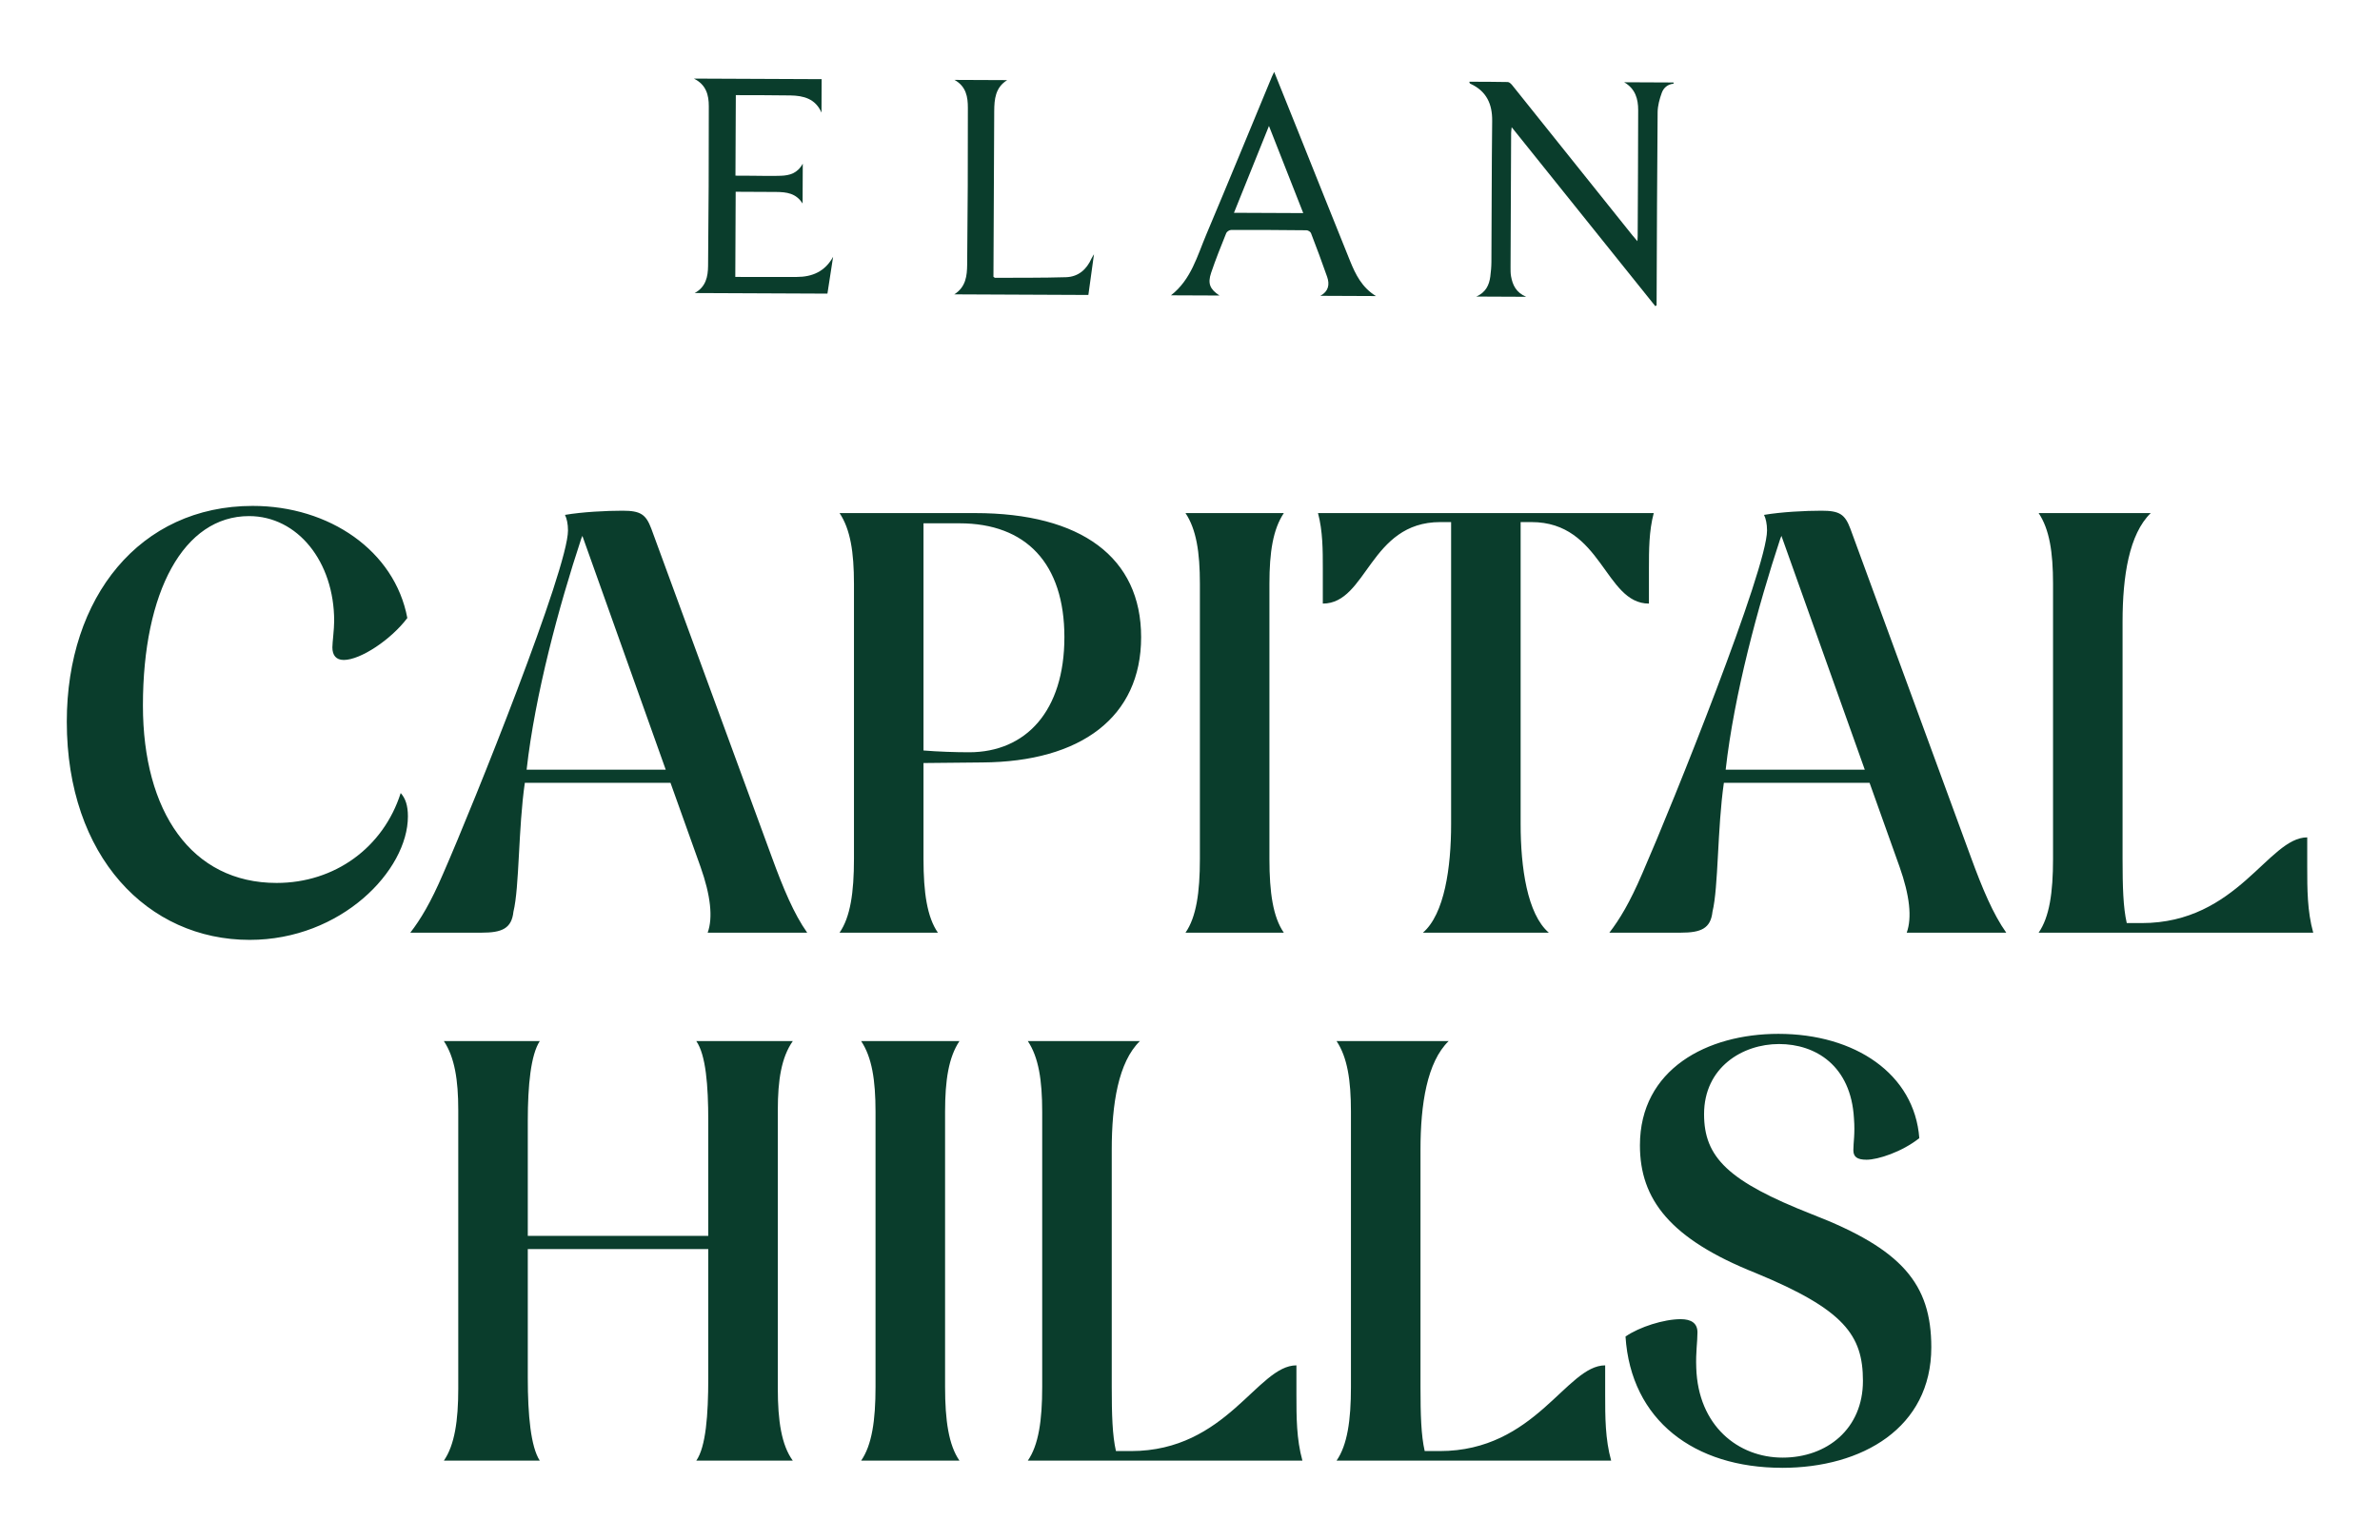
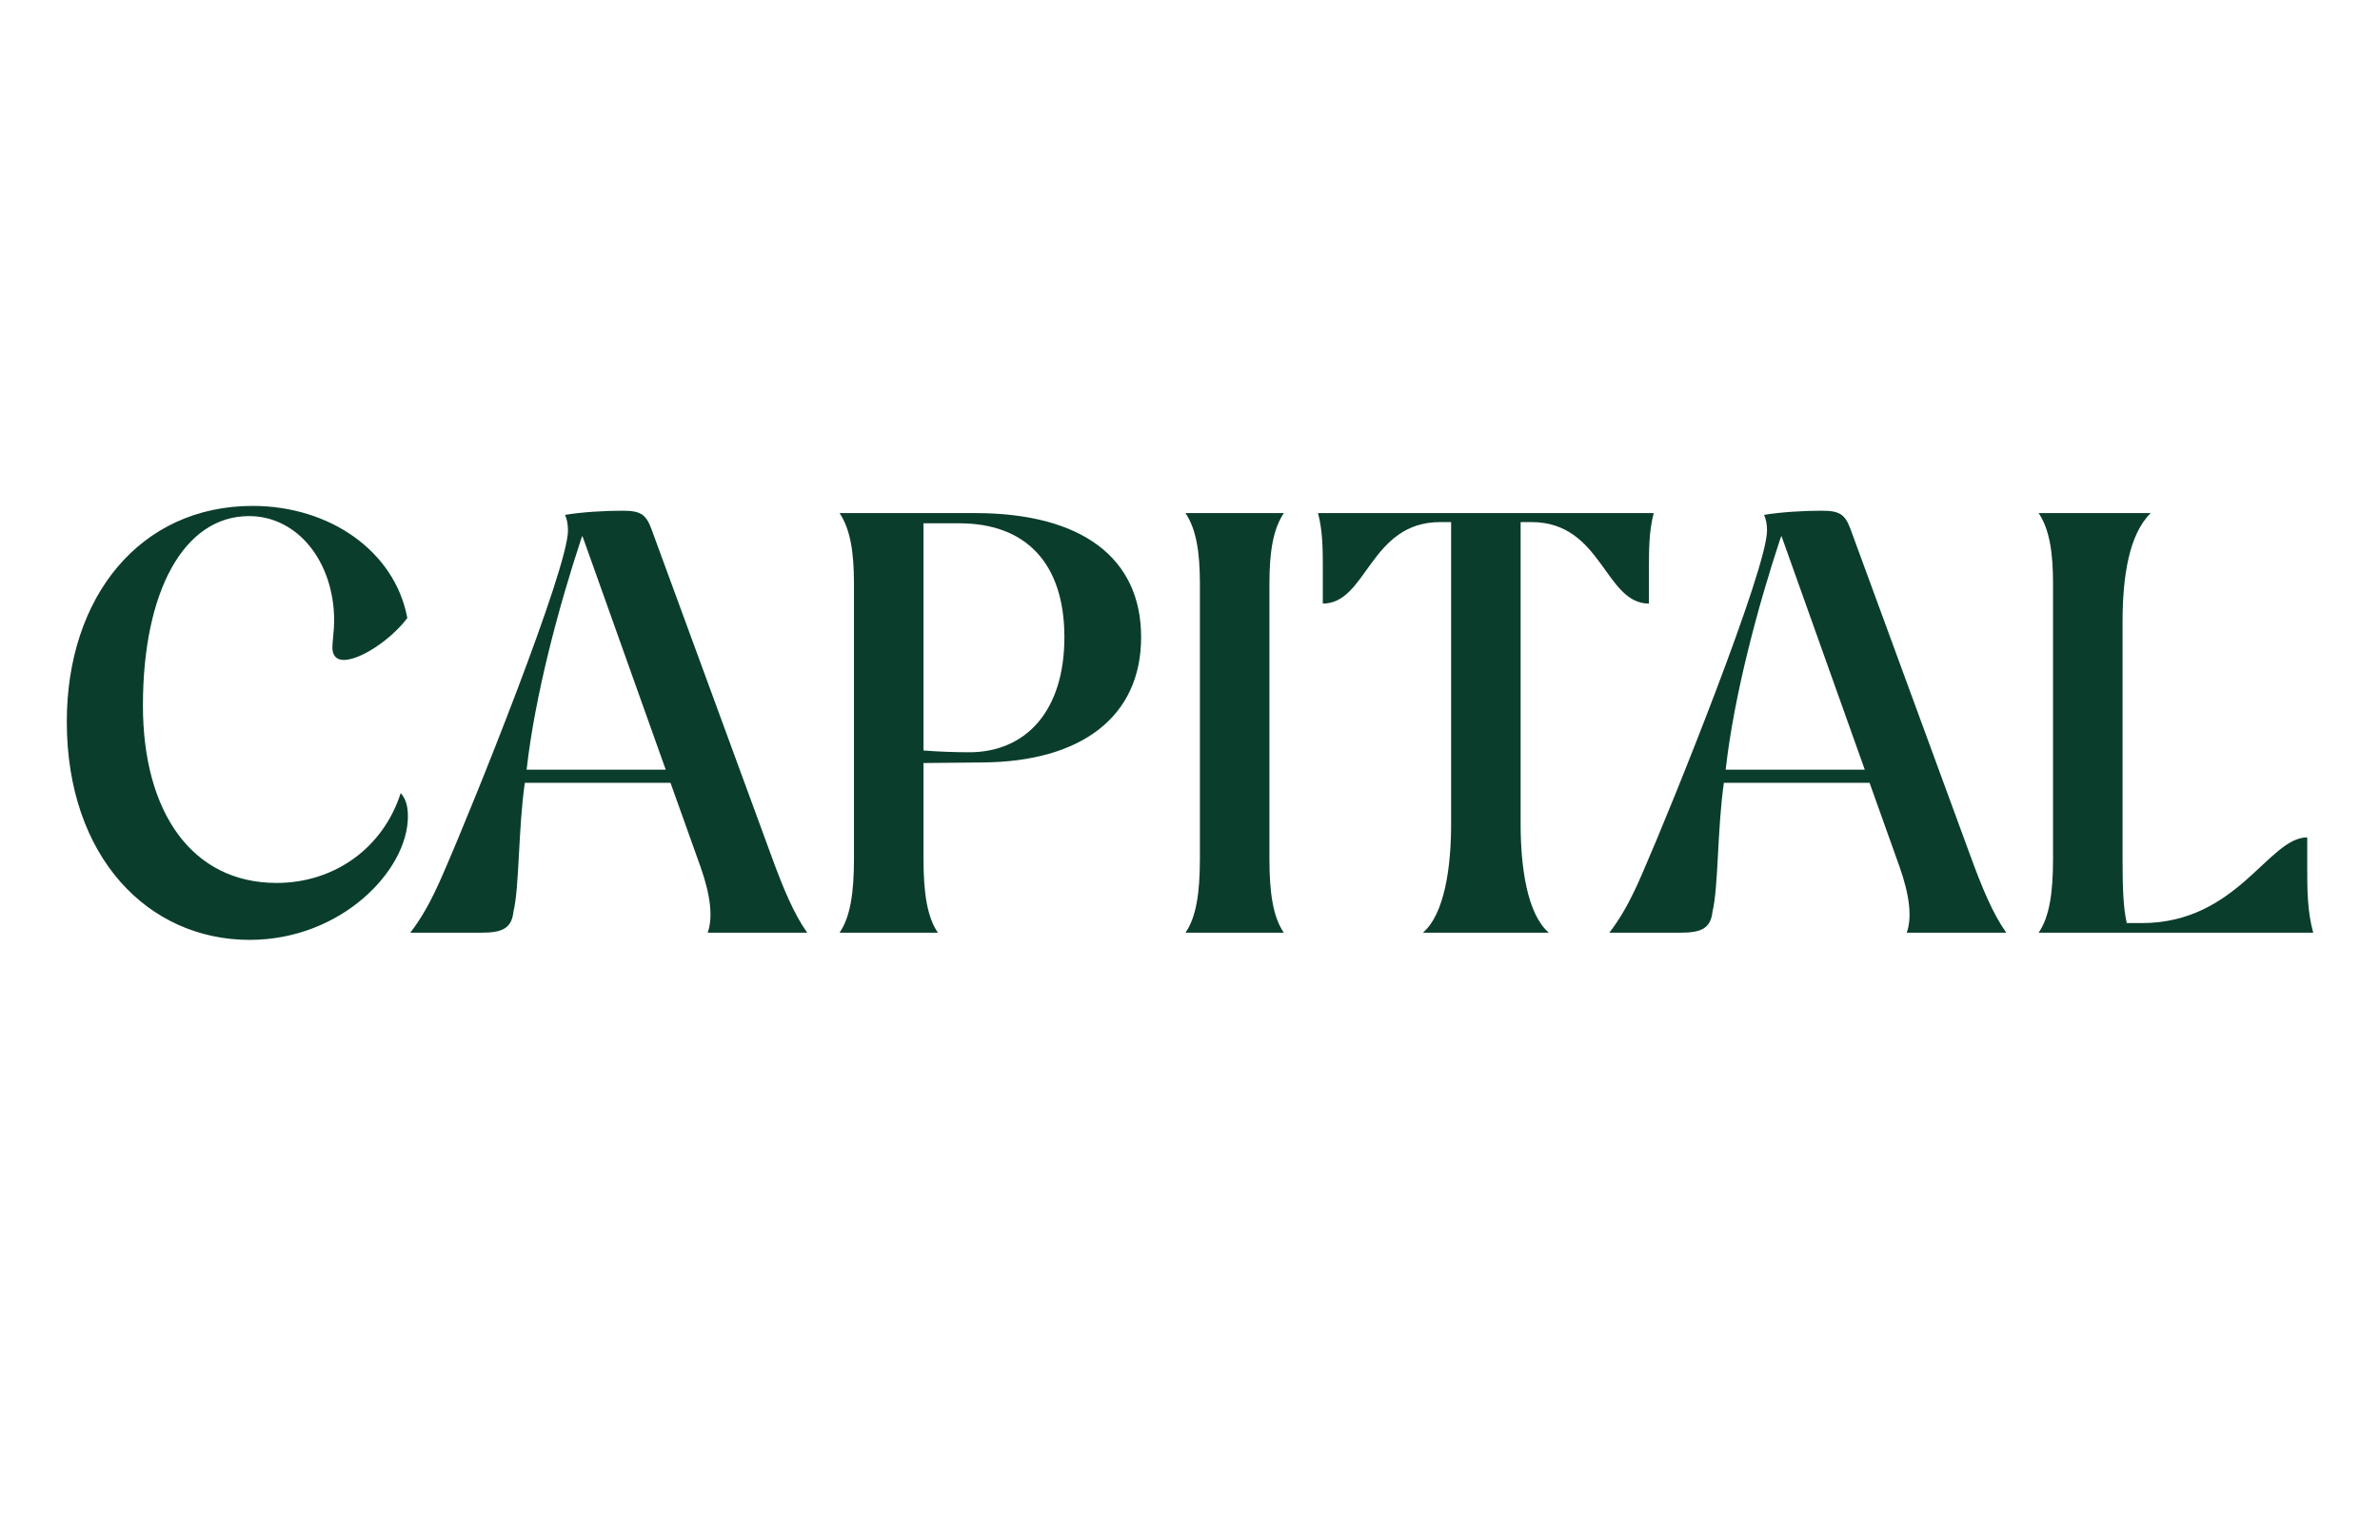
<svg xmlns="http://www.w3.org/2000/svg" id="Layer_1" viewBox="0 0 1182.27 765">
  <defs>
    <style>.cls-1{fill:#0a3d2c;}</style>
  </defs>
-   <path class="cls-1" d="M831.33,41.59c-2.92.25-4.95,2.06-5.84,4.53-1.1,3.05-2.02,6.37-2.06,9.59-.28,30.9-.36,61.82-.5,92.73l-.02,3.28c-.21.13-.43.26-.64.39-23.65-29.47-47.29-58.94-71.34-88.91-.13,1.36-.27,2.09-.27,2.82-.11,22.26-.21,44.51-.29,66.76,0,1.51-.02,3.05.25,4.52.77,4.3,2.48,8.05,7.52,10.16l-24.76-.11c4.68-2.09,6.37-5.68,6.93-9.94.31-2.39.54-4.8.55-7.21.14-23.36.12-46.72.38-70.08.1-8.5-2.85-14.85-10.78-18.49-.26-.12-.48-.31-.56-1.02,6.37.03,12.74,0,19.12.15.77.03,1.67.94,2.25,1.66,19.89,24.82,39.75,49.66,59.63,74.49.66.83,1.37,1.61,2.5,2.93.06-1.29.12-1.95.12-2.6.1-20.84.23-41.68.25-62.53,0-5.56-1.39-10.6-6.94-13.84l24.51.11v.61Z" />
-   <path class="cls-1" d="M612.99,105.73l34.4.15c-5.65-14.38-11.19-28.47-17.03-43.3-5.98,14.85-11.63,28.87-17.38,43.14M632.94,35.69c4.15,10.32,8.04,19.98,11.92,29.65,8.59,21.44,17.12,42.89,25.78,64.3,2.72,6.73,5.92,13.22,12.87,17.46l-27.63-.12c4.07-2.18,4.71-5.61,3.38-9.42-2.54-7.3-5.25-14.53-8.03-21.74-.26-.67-1.45-1.4-2.23-1.41-12.49-.14-24.98-.2-37.47-.15-.83,0-2.1.83-2.4,1.57-2.61,6.51-5.25,13.03-7.49,19.68-1.82,5.38-.62,8.17,4.14,11.32l-24.1-.1c10.02-7.79,13.04-19.53,17.59-30.3,11.01-26.08,21.74-52.29,32.6-78.44.23-.55.51-1.08,1.08-2.28" />
-   <path class="cls-1" d="M365.52,47.28l-.18,40c2.74.02,5.42.03,8.1.04,4.83.02,9.67.2,14.5.01,4.21-.15,8.19-1.16,10.84-6.02l-.09,19.82c-3.26-5.2-8.09-5.7-13.09-5.75-6.64-.05-13.27-.06-20.15-.1l-.19,42.31c3.03.02,6.01.04,9.01.04,7.15,0,14.3-.02,21.45-.02,7.86,0,14.13-2.75,18.13-10.02-.93,6.05-1.86,12.1-2.82,18.3l-65.96-.29c5.6-3,6.61-8.19,6.67-13.43.27-26.48.38-52.97.36-79.45,0-5.43-1.27-10.65-7.42-13.67l63.47.28-.07,16.61c-3.04-6.94-8.94-8.4-15.4-8.52-8.94-.15-17.89-.11-27.14-.15" />
-   <path class="cls-1" d="M474.04,146.25c5.8-3.65,6.34-9.31,6.4-14.79.28-25.98.38-51.95.35-77.92,0-5.27-.77-10.56-6.63-13.84l26.17.11c-5.94,3.65-6.41,9.54-6.45,15.5-.16,26.38-.26,52.75-.37,79.13l-.02,3.08c.44.3.6.51.76.51,11.76-.06,23.53.05,35.28-.3,6.08-.19,10.21-3.77,12.67-9.28.23-.53.59-1.01,1.24-2.13-.99,7.18-1.89,13.68-2.79,20.23l-66.62-.3Z" />
-   <path class="cls-1" d="M345.88,725.74h47.95c-5.66-7.74-7.45-19.96-7.45-35.74v-138.48c0-14.89,1.79-26.21,7.45-34.25h-47.95c4.76,6.85,5.95,22.04,5.95,39.61v57.18h-89.65v-57.18c0-17.57,1.49-32.76,5.96-39.61h-47.65c5.36,8.05,7.15,19.36,7.15,34.25v138.48c0,15.79-1.79,28-7.15,35.74h47.65c-4.47-6.85-5.96-22.63-5.96-41.1v-64.02h89.65v64.02c0,18.47-1.19,34.25-5.95,41.1M427.77,725.74h48.85c-5.36-7.74-7.15-19.96-7.15-36.64v-136.7c0-15.78,1.79-27.1,7.15-35.14h-48.85c5.36,8.05,7.15,19.36,7.15,35.14v136.7c0,16.68-1.79,28.89-7.15,36.64M510.57,725.74h136.41c-2.98-10.72-2.98-21.74-2.98-32.76v-14.59c-19.36,0-34.55,42.59-82.2,42.59h-7.45c-1.78-7.74-2.09-18.17-2.09-31.87v-117.94c0-22.63,3.28-43.48,14-53.91h-55.7c5.36,8.05,7.15,19.36,7.15,35.14v136.7c0,16.68-1.79,28.89-7.15,36.64M663.94,725.74h136.41c-2.98-10.72-2.98-21.74-2.98-32.76v-14.59c-19.35,0-34.54,42.59-82.2,42.59h-7.45c-1.78-7.74-2.09-18.17-2.09-31.87v-117.94c0-22.63,3.28-43.48,14-53.91h-55.7c5.36,8.05,7.15,19.36,7.15,35.14v136.7c0,16.68-1.79,28.89-7.15,36.64M885.22,729.31c39.91,0,74.16-19.96,74.16-59.87,0-31.57-14.6-48.84-59.27-66.11-41.69-16.38-53.61-28.3-53.61-49.74,0-23.23,19.06-34.85,37.23-34.85s35.74,10.72,37.23,36.93c.6,7.74-.3,11.91-.3,15.79,0,3.27,1.79,4.76,6.55,4.76,5.66,0,17.57-3.87,26.21-10.72-2.39-31.86-31.87-51.82-69.99-51.82-35.44,0-68.79,17.57-68.79,55.39,0,26.8,14.89,46.46,57.47,63.43,44.08,18.17,53.31,30.97,53.31,53.61,0,23.83-17.87,38.12-39.91,38.12s-41.99-15.78-42.89-44.67c-.29-8.04.6-12.51.6-17.57,0-4.47-2.98-6.55-8.34-6.55-8.33,0-20.55,3.87-27.4,8.63,2.68,41.69,34.24,65.22,77.73,65.22" />
  <path class="cls-1" d="M124.01,466.99c45.56,0,78.62-34.55,78.62-61.35,0-5.36-1.19-8.93-3.58-11.61-8.63,27.1-32.75,44.67-61.64,44.67-42.29,0-66.41-35.44-66.41-88.16,0-56.58,20.25-94.11,52.71-94.11,24.12,0,42.29,22.63,42.29,52.12,0,4.17-.89,10.72-.89,13.1,0,3.87,1.78,6.26,5.66,6.26,8.33,0,23.52-10.13,31.57-20.84-6.26-33.36-38.72-55.7-76.83-55.7-55.99,0-92.33,45.27-92.33,107.22,0,67.01,40.2,108.4,90.83,108.4M203.82,463.41h35.44c10.13,0,14.89-2.08,15.79-10.42,2.98-12.21,2.38-41.4,5.66-64.04h72.36l14.9,41.7c5.06,14.29,6.25,25.31,3.57,32.76h49.43c-6.55-9.23-11.91-22.04-17.56-37.52l-59.87-163.2c-2.68-7.15-5.36-8.94-14.29-8.94-8.04,0-19.96.6-28.59,2.08.89,1.79,1.49,4.47,1.49,7.75,0,19.06-46.46,134.91-61.95,170.35-6.25,14.59-11.32,22.93-16.38,29.48M261.6,382.41c4.16-37.23,16.08-81.3,27.1-114.66l.6-1.49,41.4,116.15h-69.09ZM417.05,463.41h48.85c-5.36-7.74-7.15-19.96-7.15-36.64v-47.65l29.19-.29c49.14-.3,78.92-22.63,78.92-62.25s-29.78-61.65-82.49-61.65h-67.31c5.36,8.04,7.15,19.36,7.15,35.14v136.69c0,16.68-1.79,28.89-7.15,36.64M458.75,372.88v-112.87h17.87c33.06,0,52.12,19.96,52.12,56.58s-19.07,57.18-47.36,57.18c-6.85,0-15.48-.3-22.63-.89M588.9,463.41h48.84c-5.36-7.74-7.15-19.96-7.15-36.64v-136.69c0-15.79,1.79-27.1,7.15-35.14h-48.84c5.36,8.04,7.15,19.36,7.15,35.14v136.69c0,16.68-1.79,28.89-7.15,36.64M706.83,463.41h62.55c-10.73-9.23-14-32.46-14-53.91v-150.1h5.36c35.15,0,36.34,40.5,58.37,40.5v-17.27c0-9.23,0-18.76,2.39-27.7h-166.78c2.39,8.94,2.39,18.46,2.39,27.7v17.27c22.04,0,23.23-40.5,58.37-40.5h5.36v150.1c0,21.45-3.28,44.67-14,53.91M799.45,463.41h35.44c10.12,0,14.89-2.08,15.79-10.42,2.98-12.21,2.38-41.4,5.66-64.04h72.37l14.89,41.7c5.06,14.29,6.26,25.31,3.57,32.76h49.44c-6.55-9.23-11.91-22.04-17.57-37.52l-59.87-163.2c-2.68-7.15-5.36-8.94-14.29-8.94-8.04,0-19.95.6-28.59,2.08.89,1.79,1.49,4.47,1.49,7.75,0,19.06-46.46,134.91-61.94,170.35-6.26,14.59-11.32,22.93-16.38,29.48M857.23,382.41c4.17-37.23,16.08-81.3,27.1-114.66l.6-1.49,41.4,116.15h-69.09ZM1012.69,463.41h136.41c-2.98-10.72-2.98-21.74-2.98-32.76v-14.59c-19.36,0-34.55,42.58-82.2,42.58h-7.45c-1.78-7.74-2.08-18.17-2.08-31.87v-117.93c0-22.63,3.28-43.48,14-53.91h-55.69c5.36,8.04,7.15,19.36,7.15,35.14v136.69c0,16.68-1.78,28.89-7.15,36.64" />
</svg>